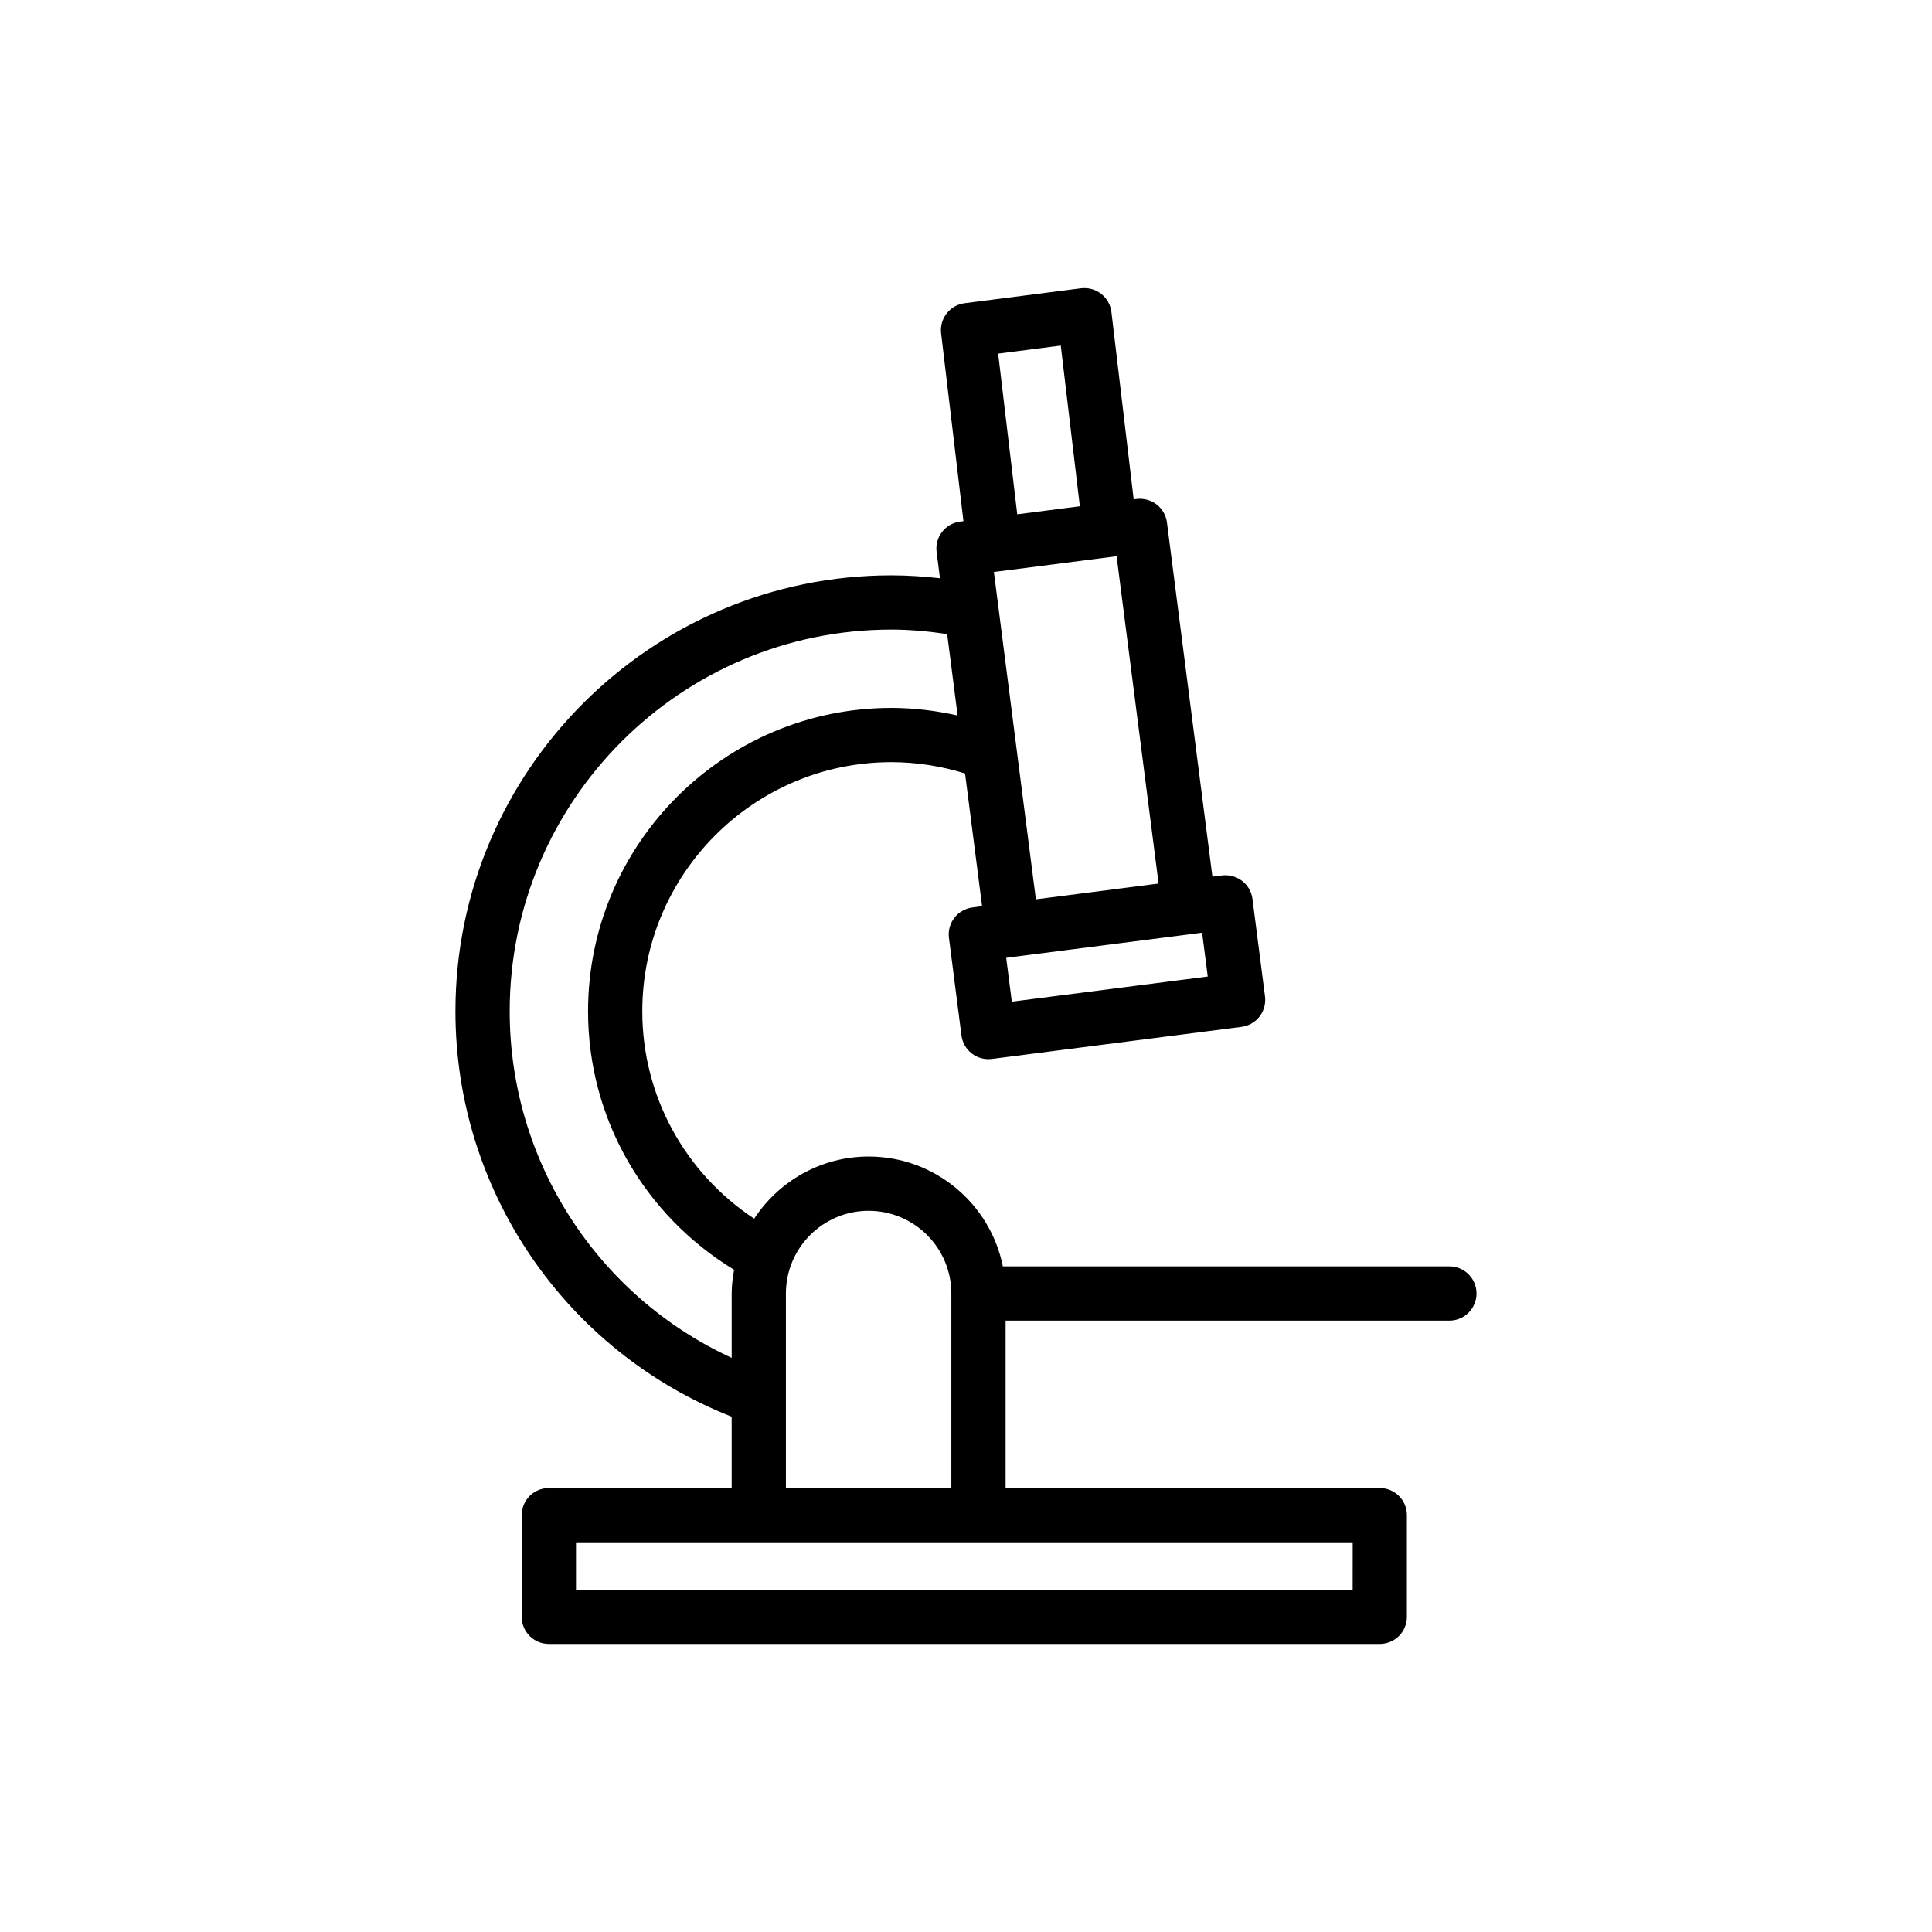
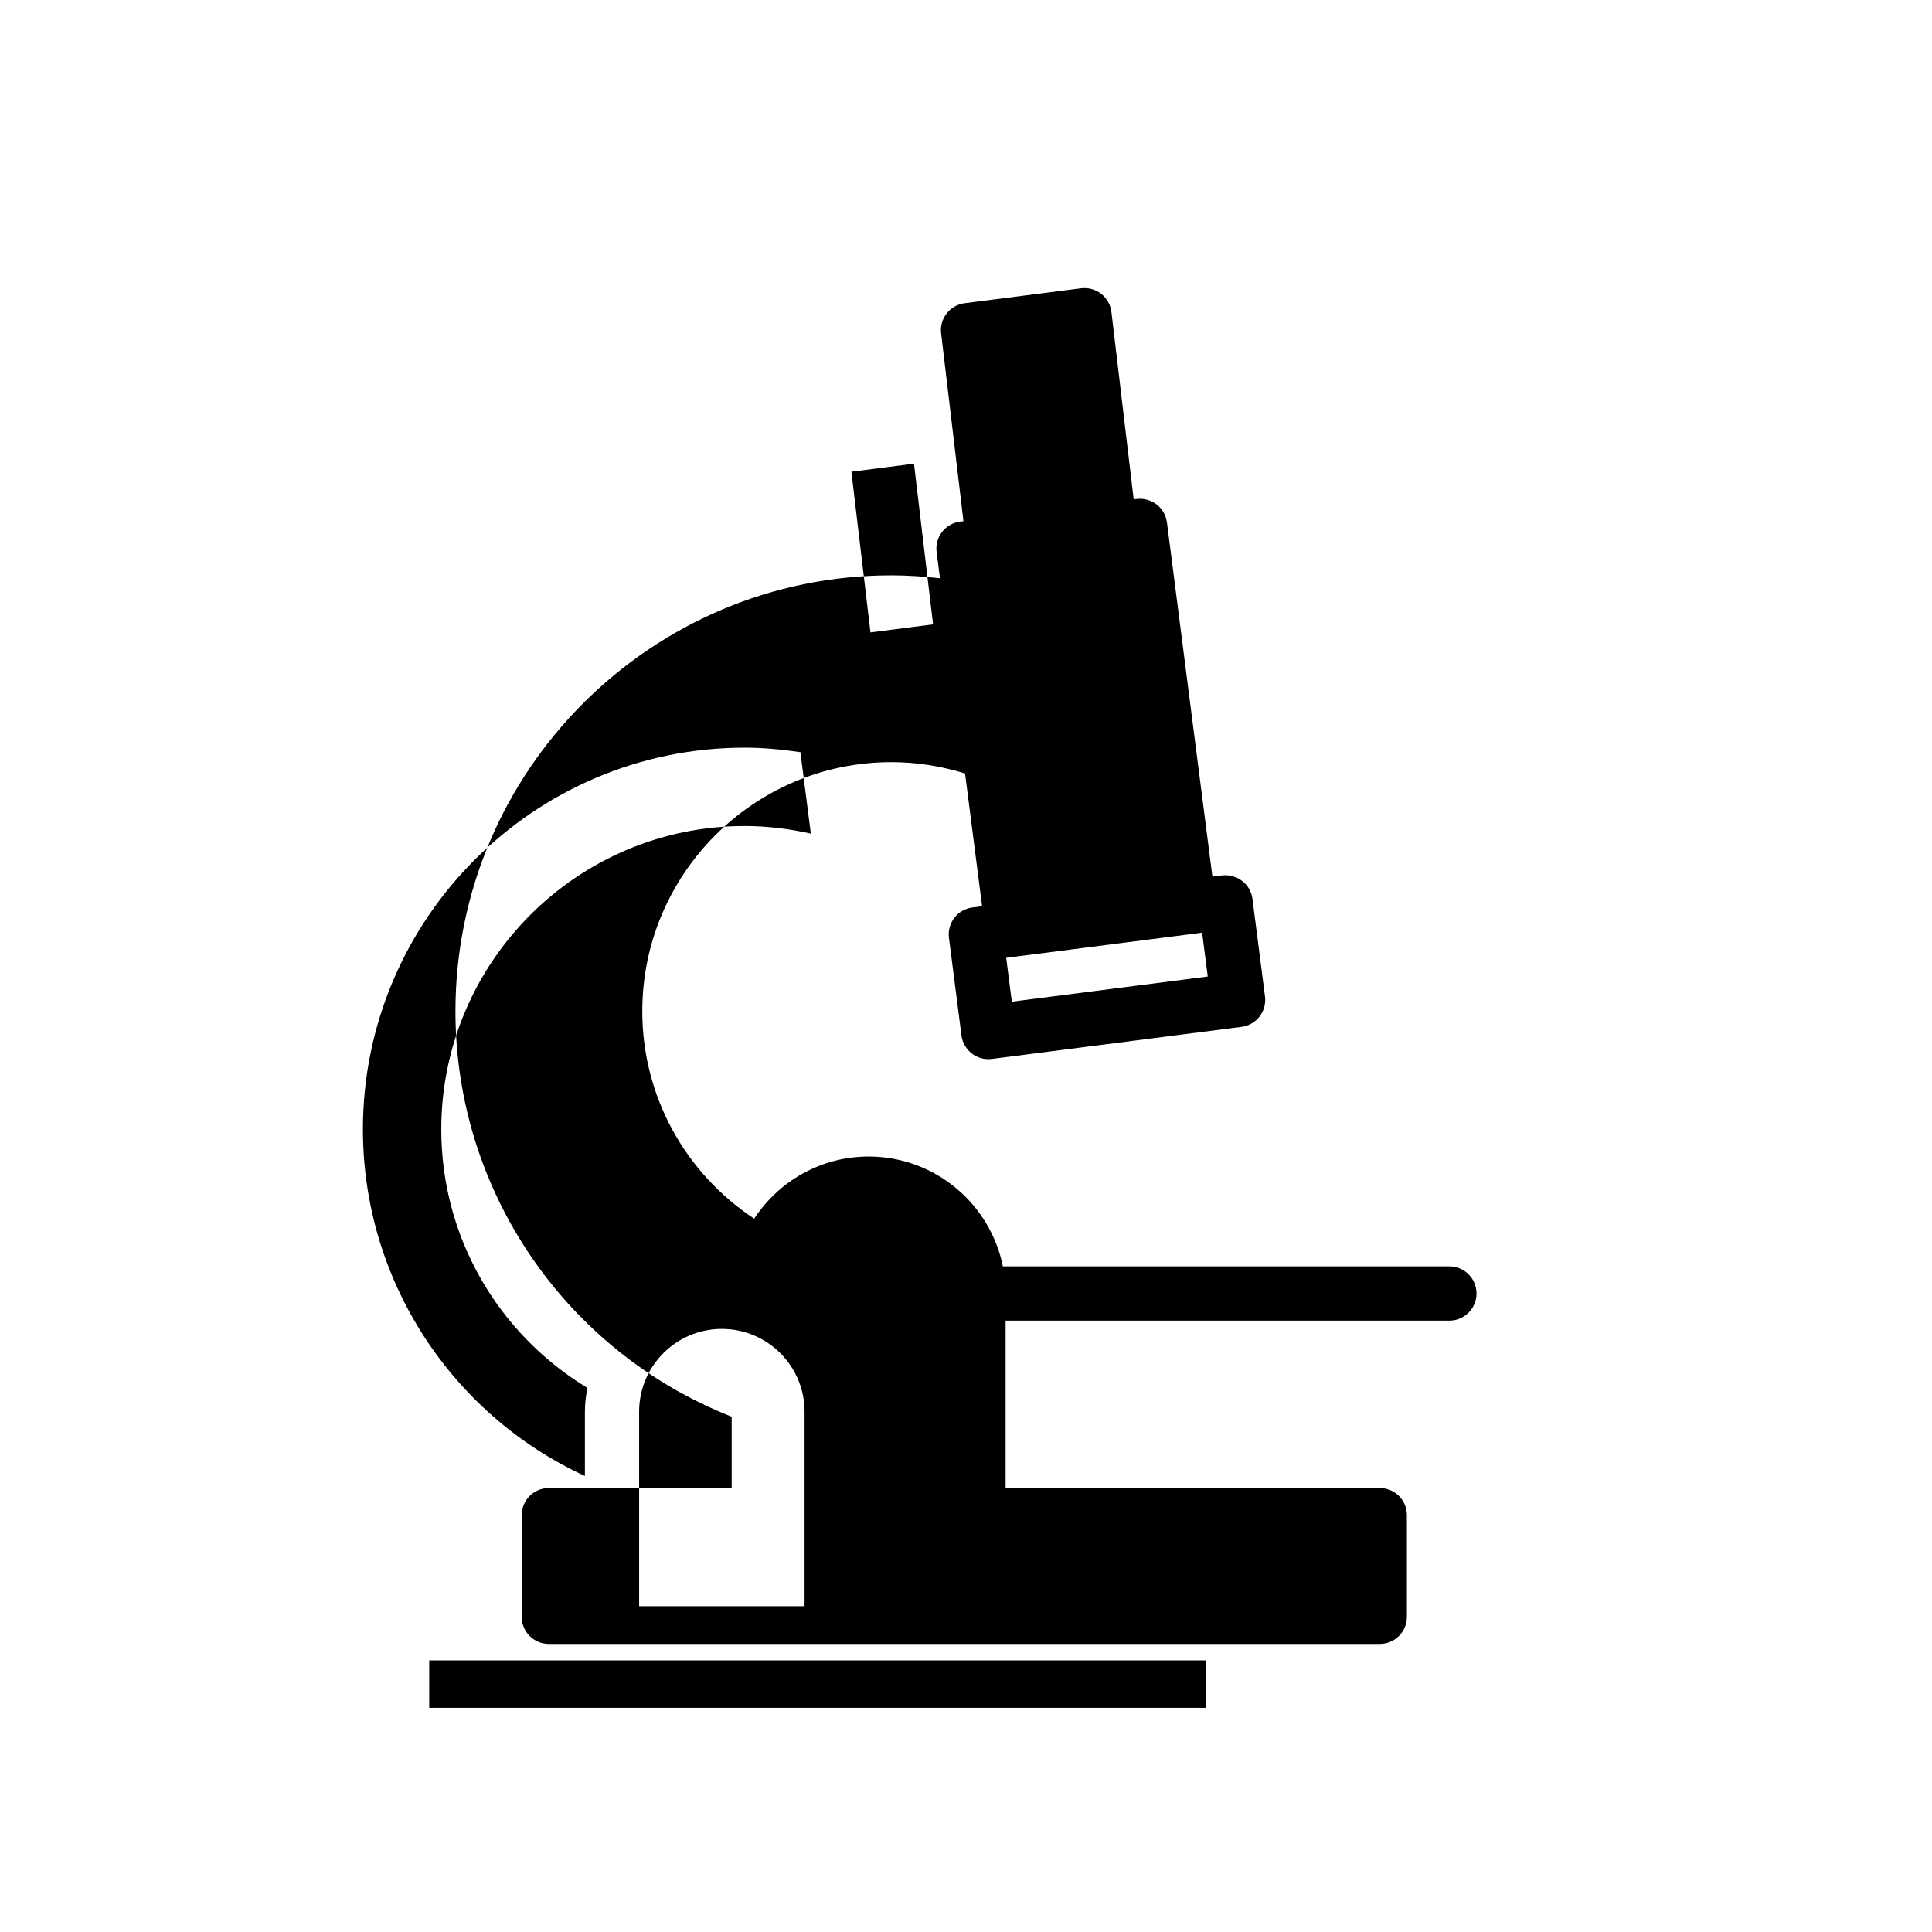
<svg xmlns="http://www.w3.org/2000/svg" fill="#000000" width="800px" height="800px" version="1.1" viewBox="144 144 512 512">
-   <path d="m528.11 479.6h-118.34c-3.344-16.582-18.016-29.109-35.57-29.109-12.691 0-23.844 6.574-30.336 16.469-18.41-12.18-29.652-32.59-29.652-54.961 0-36.41 29.613-66.023 66.016-66.023 6.68 0 13.219 1.047 19.52 3.004l4.516 35.184-2.566 0.328c-3.938 0.504-6.723 4.106-6.219 8.043l3.32 25.875c0.246 1.895 1.227 3.606 2.738 4.773 1.262 0.984 2.812 1.5 4.394 1.5 0.301 0 0.609-0.02 0.914-0.055l66.18-8.5c1.895-0.246 3.609-1.227 4.773-2.738 1.164-1.508 1.684-3.418 1.445-5.312l-3.328-25.875c-0.512-3.93-4.07-6.644-8.043-6.211l-2.57 0.328-12.047-93.871c-0.512-3.93-4.07-6.668-8.043-6.219l-0.773 0.098-5.902-49.652c-0.227-1.898-1.207-3.633-2.719-4.812-1.508-1.188-3.434-1.684-5.332-1.465l-30.852 3.957c-3.918 0.504-6.688 4.062-6.227 7.981l5.918 49.781-0.895 0.113c-1.895 0.246-3.606 1.227-4.773 2.738-1.164 1.508-1.684 3.418-1.445 5.305l0.895 6.973c-4.266-0.473-8.562-0.773-12.879-0.773-63.703 0-115.53 51.828-115.53 115.53 0 47.637 29.234 90.125 73.203 107.44v18.902h-48.453c-3.973 0-7.188 3.215-7.188 7.188v26.941c0 3.973 3.215 7.188 7.188 7.188h220.21c3.973 0 7.188-3.215 7.188-7.188v-26.941c0-3.973-3.215-7.188-7.188-7.188h-99.16v-44.367h117.61c3.973 0 7.188-3.215 7.188-7.188s-3.215-7.188-7.188-7.188zm-115.97-70.148-1.488-11.621 2.566-0.328h0.004l46.773-6c0.012 0 0.02-0.008 0.027-0.008l2.547-0.328 1.496 11.621zm38.898-31.301-29.219 3.754-3.301 0.422-11.129-86.754 0.699-0.09c0.047-0.004 0.09-0.004 0.137-0.008l25.465-3.273 6.219-0.797zm-42.516-140.44 16.59-2.133 5.059 42.582-16.59 2.129zm-129.45 174.29c0-55.777 45.379-101.16 101.16-101.16 4.973 0 9.906 0.48 14.777 1.191l2.769 21.582c-5.734-1.285-11.594-2.012-17.547-2.012-44.324 0-80.391 36.066-80.391 80.398 0 28.266 14.762 53.926 38.699 68.504-0.359 2.051-0.637 4.133-0.637 6.285v17.055c-35.547-16.375-58.828-52.066-58.828-91.848zm223.4 153.29h-205.83v-12.57h205.84zm-150.2-26.941v-51.555c0-12.094 9.832-21.922 21.922-21.922 12.094 0 21.922 9.832 21.922 21.922v51.555z" />
+   <path d="m528.11 479.6h-118.34c-3.344-16.582-18.016-29.109-35.57-29.109-12.691 0-23.844 6.574-30.336 16.469-18.41-12.18-29.652-32.59-29.652-54.961 0-36.41 29.613-66.023 66.016-66.023 6.68 0 13.219 1.047 19.52 3.004l4.516 35.184-2.566 0.328c-3.938 0.504-6.723 4.106-6.219 8.043l3.32 25.875c0.246 1.895 1.227 3.606 2.738 4.773 1.262 0.984 2.812 1.5 4.394 1.5 0.301 0 0.609-0.02 0.914-0.055l66.18-8.5c1.895-0.246 3.609-1.227 4.773-2.738 1.164-1.508 1.684-3.418 1.445-5.312l-3.328-25.875c-0.512-3.93-4.07-6.644-8.043-6.211l-2.57 0.328-12.047-93.871c-0.512-3.93-4.07-6.668-8.043-6.219l-0.773 0.098-5.902-49.652c-0.227-1.898-1.207-3.633-2.719-4.812-1.508-1.188-3.434-1.684-5.332-1.465l-30.852 3.957c-3.918 0.504-6.688 4.062-6.227 7.981l5.918 49.781-0.895 0.113c-1.895 0.246-3.606 1.227-4.773 2.738-1.164 1.508-1.684 3.418-1.445 5.305l0.895 6.973c-4.266-0.473-8.562-0.773-12.879-0.773-63.703 0-115.53 51.828-115.53 115.53 0 47.637 29.234 90.125 73.203 107.44v18.902h-48.453c-3.973 0-7.188 3.215-7.188 7.188v26.941c0 3.973 3.215 7.188 7.188 7.188h220.21c3.973 0 7.188-3.215 7.188-7.188v-26.941c0-3.973-3.215-7.188-7.188-7.188h-99.16v-44.367h117.61c3.973 0 7.188-3.215 7.188-7.188s-3.215-7.188-7.188-7.188zm-115.97-70.148-1.488-11.621 2.566-0.328h0.004l46.773-6c0.012 0 0.02-0.008 0.027-0.008l2.547-0.328 1.496 11.621zc0.047-0.004 0.09-0.004 0.137-0.008l25.465-3.273 6.219-0.797zm-42.516-140.44 16.59-2.133 5.059 42.582-16.59 2.129zm-129.45 174.29c0-55.777 45.379-101.16 101.16-101.16 4.973 0 9.906 0.48 14.777 1.191l2.769 21.582c-5.734-1.285-11.594-2.012-17.547-2.012-44.324 0-80.391 36.066-80.391 80.398 0 28.266 14.762 53.926 38.699 68.504-0.359 2.051-0.637 4.133-0.637 6.285v17.055c-35.547-16.375-58.828-52.066-58.828-91.848zm223.4 153.29h-205.83v-12.57h205.84zm-150.2-26.941v-51.555c0-12.094 9.832-21.922 21.922-21.922 12.094 0 21.922 9.832 21.922 21.922v51.555z" />
</svg>